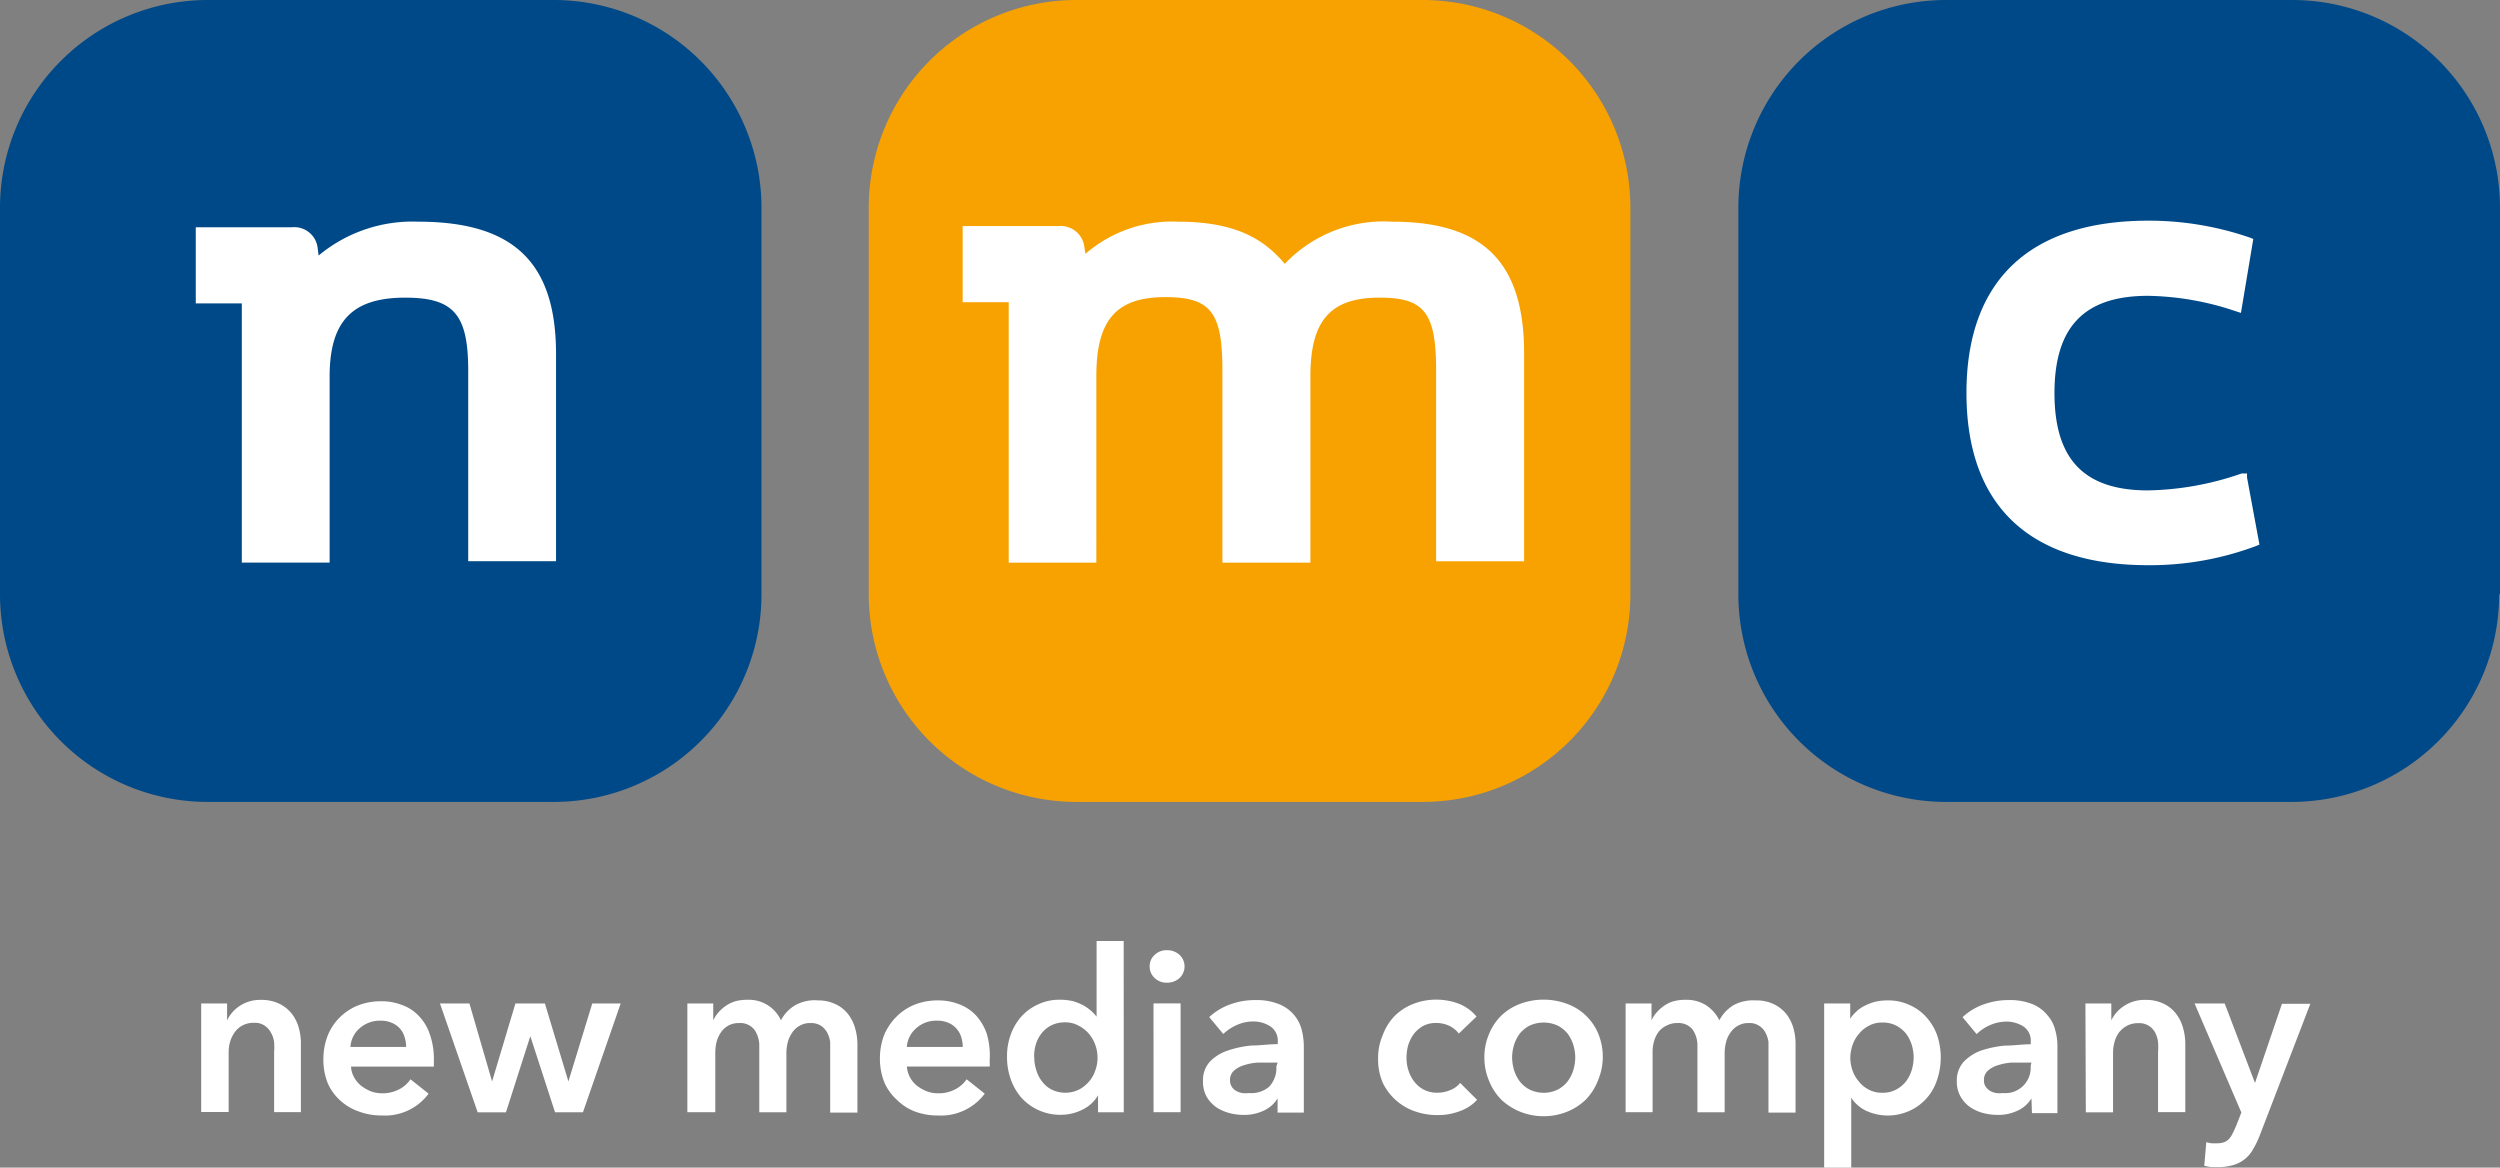
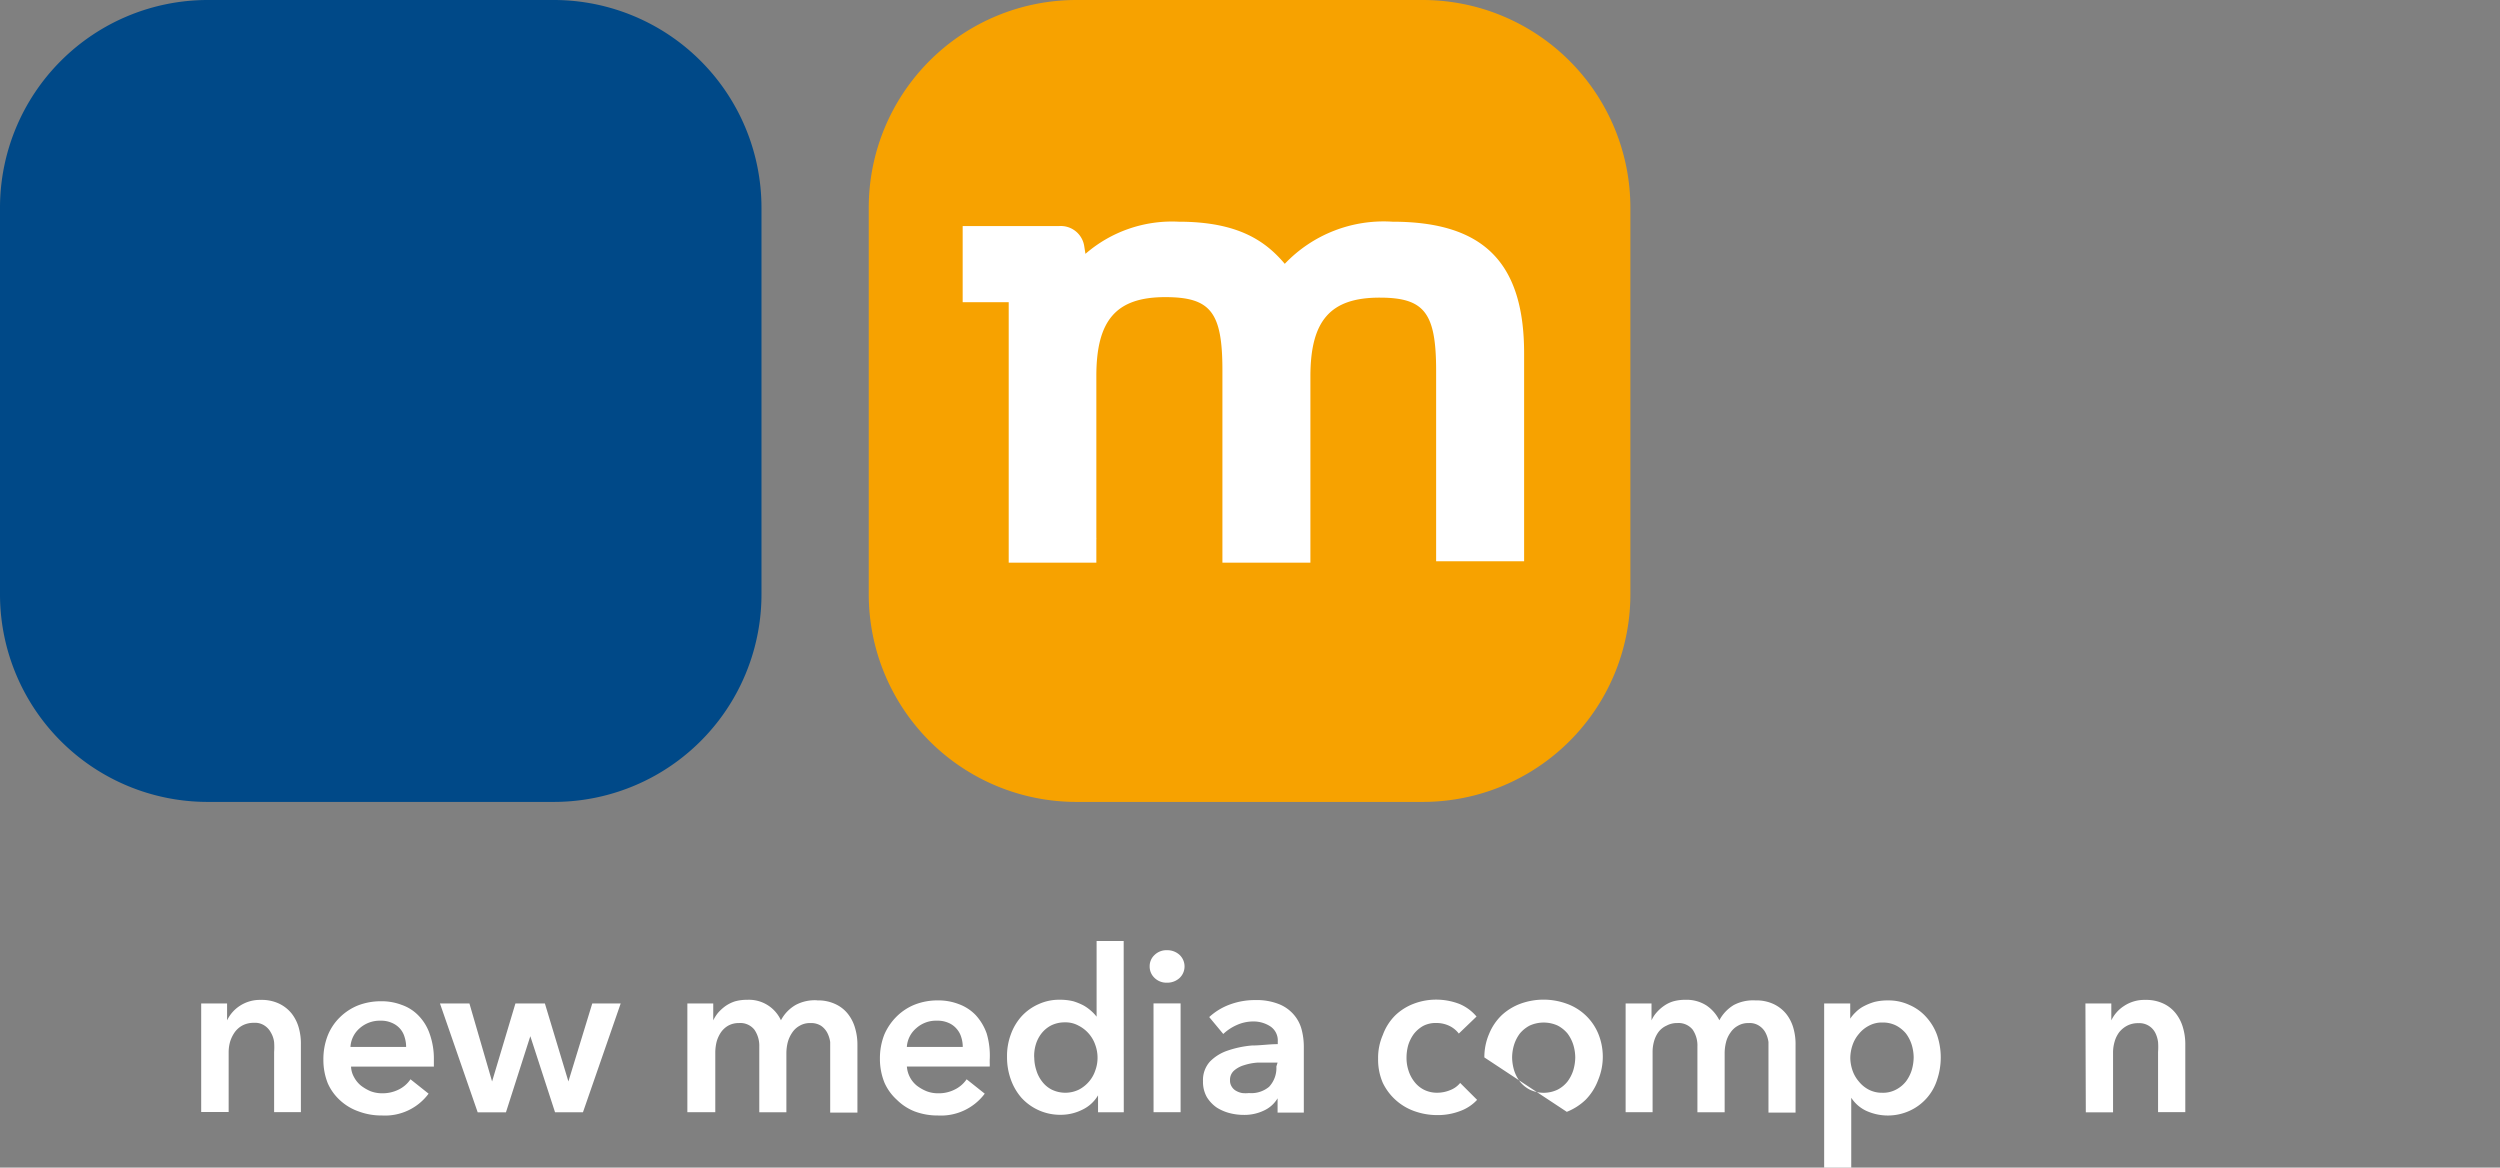
<svg xmlns="http://www.w3.org/2000/svg" width="129.79" height="60.617" viewBox="0 0 129.79 60.617">
  <rect x="0" y="0" width="129.79" height="60.617" fill="#808080" stroke="none" />
  <g id="Element_76_-_new_media_company_logo" data-name="Element 76 - new media company logo" style="isolation: isolate">
    <path id="Pfad_13536" data-name="Pfad 13536" d="M11.89,59.274h1.344v.879h0a1.845,1.845,0,0,1,.65-.747,1.9,1.9,0,0,1,1.1-.316,2.1,2.1,0,0,1,.949.193,1.862,1.862,0,0,1,.65.51,2.117,2.117,0,0,1,.369.729,3,3,0,0,1,.114.879v3.514H15.676V61.8a3.585,3.585,0,0,0,0-.518,1.291,1.291,0,0,0-.176-.51.958.958,0,0,0-.325-.351.878.878,0,0,0-.545-.141,1.239,1.239,0,0,0-.589.132,1.186,1.186,0,0,0-.4.343,1.757,1.757,0,0,0-.246.492,2.021,2.021,0,0,0-.079.562v3.1H11.89Z" transform="translate(-1.445 -7.179)" fill="#fff" />
    <path id="Pfad_13537" data-name="Pfad 13537" d="M24.847,62.183v.378h-4.3a1.2,1.2,0,0,0,.158.553,1.441,1.441,0,0,0,.36.439,2.337,2.337,0,0,0,.5.29,1.7,1.7,0,0,0,.589.105,1.871,1.871,0,0,0,.879-.2,1.564,1.564,0,0,0,.6-.527l.94.747A2.811,2.811,0,0,1,22.15,65.1a3.347,3.347,0,0,1-1.212-.211,2.758,2.758,0,0,1-.966-.58,2.635,2.635,0,0,1-.633-.879,3.277,3.277,0,0,1-.228-1.239,3.356,3.356,0,0,1,.228-1.247A2.723,2.723,0,0,1,19.971,60a2.864,2.864,0,0,1,.94-.615A3.3,3.3,0,0,1,22.1,59.17a2.925,2.925,0,0,1,1.089.193,2.214,2.214,0,0,1,.879.571,2.53,2.53,0,0,1,.571.958A3.839,3.839,0,0,1,24.847,62.183Zm-1.441-.641a1.625,1.625,0,0,0-.079-.51,1.124,1.124,0,0,0-.237-.439,1.151,1.151,0,0,0-.422-.3,1.353,1.353,0,0,0-.589-.114A1.573,1.573,0,0,0,21,60.567a1.379,1.379,0,0,0-.483.975Z" transform="translate(-2.322 -7.189)" fill="#fff" />
    <path id="Pfad_13538" data-name="Pfad 13538" d="M26,59.3h1.529l1.177,4.05h0l1.212-4.05h1.529l1.221,4.05h0l1.239-4.05h1.476l-1.959,5.649h-1.45L30.691,61h0l-1.265,3.953H27.959Z" transform="translate(-3.159 -7.205)" fill="#fff" />
    <path id="Pfad_13539" data-name="Pfad 13539" d="M47.358,59.116a2.1,2.1,0,0,1,.949.193,1.757,1.757,0,0,1,.65.51,2.117,2.117,0,0,1,.369.729,3.013,3.013,0,0,1,.123.879V64.94H48.035V61.277a1.467,1.467,0,0,0-.158-.492,1.019,1.019,0,0,0-.316-.351.958.958,0,0,0-.553-.141,1.045,1.045,0,0,0-.562.141,1.089,1.089,0,0,0-.387.36,1.625,1.625,0,0,0-.228.5,2.372,2.372,0,0,0-.07.545v3.084H44.354V61.514a1.467,1.467,0,0,0-.255-.879.931.931,0,0,0-.8-.343,1.124,1.124,0,0,0-.553.132,1.177,1.177,0,0,0-.378.343,1.687,1.687,0,0,0-.228.492,2.407,2.407,0,0,0-.07.562v3.1H40.62V59.274h1.344v.879h0a1.9,1.9,0,0,1,.255-.4,2.372,2.372,0,0,1,.378-.343,1.9,1.9,0,0,1,.5-.246,2.284,2.284,0,0,1,.624-.079,1.827,1.827,0,0,1,1.757,1.063,1.985,1.985,0,0,1,.756-.791,2.1,2.1,0,0,1,1.124-.246Z" transform="translate(-4.935 -7.179)" fill="#fff" />
    <path id="Pfad_13540" data-name="Pfad 13540" d="M57.7,62.177v.184a1.423,1.423,0,0,1,0,.193H53.4a1.406,1.406,0,0,0,.518.993,2.2,2.2,0,0,0,.51.29,1.625,1.625,0,0,0,.589.105,1.819,1.819,0,0,0,.879-.2,1.59,1.59,0,0,0,.606-.527l.94.747a2.838,2.838,0,0,1-2.425,1.133,3.382,3.382,0,0,1-1.212-.211,2.723,2.723,0,0,1-.922-.6,2.636,2.636,0,0,1-.641-.879A3.277,3.277,0,0,1,52,62.142a3.356,3.356,0,0,1,.228-1.247,2.987,2.987,0,0,1,.65-.949,2.811,2.811,0,0,1,.949-.615,3.233,3.233,0,0,1,1.186-.211,2.917,2.917,0,0,1,1.081.193,2.31,2.31,0,0,1,.879.571,2.776,2.776,0,0,1,.571.958,4.068,4.068,0,0,1,.158,1.335ZM56.3,61.536a1.625,1.625,0,0,0-.079-.51,1.142,1.142,0,0,0-.246-.439,1.116,1.116,0,0,0-.413-.3,1.4,1.4,0,0,0-.6-.114,1.529,1.529,0,0,0-1.072.387,1.388,1.388,0,0,0-.492.975Z" transform="translate(-6.318 -7.183)" fill="#fff" />
    <path id="Pfad_13541" data-name="Pfad 13541" d="M65.572,64.5H64.236v-.879h0a1.871,1.871,0,0,1-.817.747,2.486,2.486,0,0,1-1.124.264,2.716,2.716,0,0,1-2.038-.887,2.943,2.943,0,0,1-.553-.958,3.4,3.4,0,0,1-.193-1.168,3.207,3.207,0,0,1,.2-1.168,2.82,2.82,0,0,1,.562-.94,2.636,2.636,0,0,1,.879-.624,2.548,2.548,0,0,1,1.107-.228,2.793,2.793,0,0,1,.694.079,3.083,3.083,0,0,1,.536.22,2.292,2.292,0,0,1,.4.29,2.056,2.056,0,0,1,.272.29h0V55.61h1.406Zm-4.647-2.846a2.152,2.152,0,0,0,.105.659,1.757,1.757,0,0,0,.3.589,1.458,1.458,0,0,0,.5.422,1.616,1.616,0,0,0,1.414,0,1.757,1.757,0,0,0,.527-.422,1.7,1.7,0,0,0,.325-.58,1.88,1.88,0,0,0,.114-.65,1.924,1.924,0,0,0-.114-.659A1.757,1.757,0,0,0,63.217,60a1.379,1.379,0,0,0-.694-.167,1.581,1.581,0,0,0-.72.158,1.537,1.537,0,0,0-.5.413A1.757,1.757,0,0,0,61,61a2.056,2.056,0,0,0-.079.659Z" transform="translate(-7.23 -6.756)" fill="#fff" />
    <path id="Pfad_13542" data-name="Pfad 13542" d="M67.94,57a.791.791,0,0,1,.255-.6.879.879,0,0,1,.641-.246.94.94,0,0,1,.65.237.826.826,0,0,1,0,1.212.94.94,0,0,1-.65.237.879.879,0,0,1-.641-.246.808.808,0,0,1-.255-.6Zm.2,1.915h1.406v5.649H68.142Z" transform="translate(-8.254 -6.823)" fill="#fff" />
    <path id="Pfad_13543" data-name="Pfad 13543" d="M74.964,64.2h0a1.59,1.59,0,0,1-.685.624,2.346,2.346,0,0,1-1.072.237,2.917,2.917,0,0,1-.712-.088,2.372,2.372,0,0,1-.685-.29,1.81,1.81,0,0,1-.518-.545,1.6,1.6,0,0,1-.2-.826,1.432,1.432,0,0,1,.36-1.019,2.319,2.319,0,0,1,.922-.571,5.272,5.272,0,0,1,1.256-.264c.457,0,.879-.07,1.344-.07v-.141a.879.879,0,0,0-.387-.782,1.608,1.608,0,0,0-.879-.255,2.091,2.091,0,0,0-.879.193,2.451,2.451,0,0,0-.685.457l-.729-.878a3.206,3.206,0,0,1,1.116-.668A3.733,3.733,0,0,1,73.8,59.1a3.136,3.136,0,0,1,1.239.211,1.994,1.994,0,0,1,.773.553,1.924,1.924,0,0,1,.4.764,3.514,3.514,0,0,1,.114.879v3.435H74.964Zm0-1.854H73.927a2.864,2.864,0,0,0-.694.132,1.379,1.379,0,0,0-.527.281.633.633,0,0,0-.211.5.571.571,0,0,0,.088.334.606.606,0,0,0,.228.22.975.975,0,0,0,.316.114,1.591,1.591,0,0,0,.351,0,1.441,1.441,0,0,0,1.045-.325,1.423,1.423,0,0,0,.378-1.054Z" transform="translate(-8.637 -7.18)" fill="#fff" />
    <path id="Pfad_13544" data-name="Pfad 13544" d="M85.63,60.837a1.353,1.353,0,0,0-.492-.4,1.537,1.537,0,0,0-.668-.149,1.406,1.406,0,0,0-.685.149,1.634,1.634,0,0,0-.492.422,1.994,1.994,0,0,0-.29.58,2.424,2.424,0,0,0-.088.659,2.081,2.081,0,0,0,.1.65,1.81,1.81,0,0,0,.3.58,1.458,1.458,0,0,0,.5.422,1.5,1.5,0,0,0,.7.158,1.757,1.757,0,0,0,.659-.132A1.239,1.239,0,0,0,85.7,63.4l.879.878a2.232,2.232,0,0,1-.879.58,3.224,3.224,0,0,1-1.177.211,3.514,3.514,0,0,1-1.186-.2A2.891,2.891,0,0,1,81.686,63.4a3.022,3.022,0,0,1-.246-1.256,2.969,2.969,0,0,1,.246-1.239,2.767,2.767,0,0,1,.65-1.019,2.846,2.846,0,0,1,.958-.6,3.259,3.259,0,0,1,1.177-.211,3.329,3.329,0,0,1,1.2.228,2.328,2.328,0,0,1,.879.65Z" transform="translate(-9.894 -7.178)" fill="#fff" />
-     <path id="Pfad_13545" data-name="Pfad 13545" d="M87.72,62.075a3.057,3.057,0,0,1,.246-1.221,2.82,2.82,0,0,1,.65-.966,2.917,2.917,0,0,1,.975-.6,3.514,3.514,0,0,1,2.407,0,2.785,2.785,0,0,1,1.625,1.529,3.154,3.154,0,0,1,0,2.442,2.9,2.9,0,0,1-.65,1.019A3.013,3.013,0,0,1,92,64.9a3.286,3.286,0,0,1-2.407,0,3.119,3.119,0,0,1-.975-.615,2.9,2.9,0,0,1-.65-.984,3.057,3.057,0,0,1-.246-1.221Zm1.441,0a2.443,2.443,0,0,0,.1.659,1.959,1.959,0,0,0,.3.589,1.581,1.581,0,0,0,.51.422,1.678,1.678,0,0,0,1.458,0,1.581,1.581,0,0,0,.51-.422,1.959,1.959,0,0,0,.3-.589,2.442,2.442,0,0,0,.1-.659,2.327,2.327,0,0,0-.1-.65,1.959,1.959,0,0,0-.3-.589,1.678,1.678,0,0,0-.51-.413,1.757,1.757,0,0,0-1.458,0,1.678,1.678,0,0,0-.51.413,1.959,1.959,0,0,0-.3.589,2.328,2.328,0,0,0-.1.65Z" transform="translate(-10.658 -7.178)" fill="#fff" />
+     <path id="Pfad_13545" data-name="Pfad 13545" d="M87.72,62.075a3.057,3.057,0,0,1,.246-1.221,2.82,2.82,0,0,1,.65-.966,2.917,2.917,0,0,1,.975-.6,3.514,3.514,0,0,1,2.407,0,2.785,2.785,0,0,1,1.625,1.529,3.154,3.154,0,0,1,0,2.442,2.9,2.9,0,0,1-.65,1.019A3.013,3.013,0,0,1,92,64.9Zm1.441,0a2.443,2.443,0,0,0,.1.659,1.959,1.959,0,0,0,.3.589,1.581,1.581,0,0,0,.51.422,1.678,1.678,0,0,0,1.458,0,1.581,1.581,0,0,0,.51-.422,1.959,1.959,0,0,0,.3-.589,2.442,2.442,0,0,0,.1-.659,2.327,2.327,0,0,0-.1-.65,1.959,1.959,0,0,0-.3-.589,1.678,1.678,0,0,0-.51-.413,1.757,1.757,0,0,0-1.458,0,1.678,1.678,0,0,0-.51.413,1.959,1.959,0,0,0-.3.589,2.328,2.328,0,0,0-.1.65Z" transform="translate(-10.658 -7.178)" fill="#fff" />
    <path id="Pfad_13546" data-name="Pfad 13546" d="M102.808,59.116a2.1,2.1,0,0,1,.949.193,1.862,1.862,0,0,1,.65.51,2.117,2.117,0,0,1,.369.729,3,3,0,0,1,.114.879v3.514h-1.406V61.277a1.467,1.467,0,0,0-.158-.492.958.958,0,0,0-.325-.351.879.879,0,0,0-.545-.141,1.045,1.045,0,0,0-.562.141,1.089,1.089,0,0,0-.387.36,1.441,1.441,0,0,0-.228.5,2.372,2.372,0,0,0-.07.545v3.084H99.795V61.514a1.458,1.458,0,0,0-.246-.879.94.94,0,0,0-.8-.343,1.124,1.124,0,0,0-.553.132,1.089,1.089,0,0,0-.43.343,1.494,1.494,0,0,0-.228.492,2.012,2.012,0,0,0-.07.562v3.1h-1.4V59.274h1.344v.879h0a1.6,1.6,0,0,1,.255-.4,2.046,2.046,0,0,1,.378-.343,1.669,1.669,0,0,1,.5-.246,2.284,2.284,0,0,1,.624-.079,1.915,1.915,0,0,1,1.089.29,1.985,1.985,0,0,1,.676.773,2.029,2.029,0,0,1,.747-.791A2.152,2.152,0,0,1,102.808,59.116Z" transform="translate(-11.672 -7.179)" fill="#fff" />
    <path id="Pfad_13547" data-name="Pfad 13547" d="M109.153,59.278v.791h0a1.89,1.89,0,0,1,.281-.334,1.687,1.687,0,0,1,.413-.307,3,3,0,0,1,.562-.228,2.794,2.794,0,0,1,.694-.079,2.548,2.548,0,0,1,1.107.228,2.5,2.5,0,0,1,.879.624,2.846,2.846,0,0,1,.571.94,3.628,3.628,0,0,1,0,2.337,2.635,2.635,0,0,1-1.423,1.6,2.714,2.714,0,0,1-2.258,0,1.88,1.88,0,0,1-.773-.676h0V67.8H107.8V59.278Zm3.294,2.8a2.327,2.327,0,0,0-.1-.65,1.96,1.96,0,0,0-.3-.589,1.678,1.678,0,0,0-.51-.413,1.529,1.529,0,0,0-.72-.158,1.4,1.4,0,0,0-.694.167,1.617,1.617,0,0,0-.518.422,1.757,1.757,0,0,0-.334.589,2.161,2.161,0,0,0-.114.659,2.108,2.108,0,0,0,.114.65,1.757,1.757,0,0,0,.334.58,1.617,1.617,0,0,0,.518.422,1.493,1.493,0,0,0,.694.158,1.432,1.432,0,0,0,.72-.167,1.581,1.581,0,0,0,.51-.422,1.959,1.959,0,0,0,.3-.589,2.442,2.442,0,0,0,.1-.659Z" transform="translate(-13.097 -7.183)" fill="#fff" />
-     <path id="Pfad_13548" data-name="Pfad 13548" d="M119.514,64.2h0a1.59,1.59,0,0,1-.685.624,2.319,2.319,0,0,1-1.072.237,3.022,3.022,0,0,1-.712-.088,2.223,2.223,0,0,1-.676-.29,1.625,1.625,0,0,1-.518-.545,1.52,1.52,0,0,1-.211-.826A1.432,1.432,0,0,1,116,62.3a2.38,2.38,0,0,1,.878-.571,5.386,5.386,0,0,1,1.256-.264c.457,0,.878-.07,1.344-.07v-.141a.879.879,0,0,0-.378-.782,1.643,1.643,0,0,0-.879-.255,2.117,2.117,0,0,0-.878.193,2.284,2.284,0,0,0-.676.457l-.729-.879a3.092,3.092,0,0,1,1.107-.668,3.777,3.777,0,0,1,1.274-.22,3.154,3.154,0,0,1,1.247.211,1.959,1.959,0,0,1,.782.58,1.818,1.818,0,0,1,.4.764,3.093,3.093,0,0,1,.114.879v3.435H119.54Zm0-1.854h-1.028a2.934,2.934,0,0,0-.7.132,1.379,1.379,0,0,0-.527.281.633.633,0,0,0-.211.5.571.571,0,0,0,.088.334.773.773,0,0,0,.228.22.975.975,0,0,0,.316.114,1.669,1.669,0,0,0,.36,0,1.318,1.318,0,0,0,1.432-1.406Z" transform="translate(-14.049 -7.18)" fill="#fff" />
    <path id="Pfad_13549" data-name="Pfad 13549" d="M123.24,59.274h1.344v.879h0a1.81,1.81,0,0,1,.659-.747,1.9,1.9,0,0,1,1.1-.316,2.1,2.1,0,0,1,.949.193,1.757,1.757,0,0,1,.641.51,2.117,2.117,0,0,1,.369.729,3.014,3.014,0,0,1,.123.879v3.514h-1.414V61.8a3.588,3.588,0,0,0,0-.518,1.467,1.467,0,0,0-.149-.492.923.923,0,0,0-.87-.492,1.212,1.212,0,0,0-.589.132,1.309,1.309,0,0,0-.413.343,1.5,1.5,0,0,0-.237.492,2.021,2.021,0,0,0-.079.562v3.1h-1.414Z" transform="translate(-14.973 -7.179)" fill="#fff" />
-     <path id="Pfad_13550" data-name="Pfad 13550" d="M129.69,59.3h1.564l1.573,4.129h0l1.4-4.111H135.7l-2.636,6.861a4.53,4.53,0,0,1-.334.685,1.7,1.7,0,0,1-1,.817,2.714,2.714,0,0,1-.808.114h-.36a2.723,2.723,0,0,1-.369-.07L130.3,66.5a1.811,1.811,0,0,0,.281.061h.255a1.186,1.186,0,0,0,.378-.053.615.615,0,0,0,.255-.167.922.922,0,0,0,.185-.272c.061-.105.114-.237.184-.387l.281-.72Z" transform="translate(-15.757 -7.205)" fill="#fff" />
    <path id="Pfad_13551" data-name="Pfad 13551" d="M39.533,30.853A10.779,10.779,0,0,1,28.753,41.632H10.779A10.779,10.779,0,0,1,0,30.853V10.779A10.788,10.788,0,0,1,10.779,0H28.753A10.788,10.788,0,0,1,39.533,10.779Z" fill="#004988" />
    <path id="Pfad_13552" data-name="Pfad 13552" d="M90.881,30.853A10.779,10.779,0,0,1,80.093,41.632H62.119A10.779,10.779,0,0,1,51.34,30.853V10.779A10.779,10.779,0,0,1,62.119,0H80.093A10.788,10.788,0,0,1,90.881,10.779Z" transform="translate(-6.238 0)" fill="#f7a200" />
-     <path id="Pfad_13553" data-name="Pfad 13553" d="M142.228,30.853A10.779,10.779,0,0,1,131.44,41.632h-17.93A10.779,10.779,0,0,1,102.73,30.853V10.779A10.779,10.779,0,0,1,113.509,0h17.974a10.788,10.788,0,0,1,10.788,10.779V30.853Z" transform="translate(-12.481 0)" fill="#004988" />
-     <path id="Pfad_13554" data-name="Pfad 13554" d="M130.776,26.376v-.211h-.281a15.523,15.523,0,0,1-4.858.879c-3.312,0-4.858-1.608-4.858-5.051s1.546-5.051,4.858-5.051a14.856,14.856,0,0,1,4.577.808l.246.079.641-3.839-.176-.07a16.059,16.059,0,0,0-5.271-.879c-6.15,0-9.444,3.092-9.444,8.943s3.268,8.943,9.444,8.943a15.681,15.681,0,0,0,5.6-1l.167-.07Z" transform="translate(-14.119 -1.584)" fill="#fff" />
-     <path id="Pfad_13555" data-name="Pfad 13555" d="M23.114,13.1a7.608,7.608,0,0,0-5.166,1.757l-.053-.413a1.221,1.221,0,0,0-1.335-1.054H11.57v3.953h2.39V30.8h4.559V21.138c0-2.873,1.177-4.094,3.918-4.094,2.539,0,3.277.879,3.277,3.8v9.883h4.559V19.969C30.273,15.216,28.068,13.1,23.114,13.1ZM16.27,30.845Z" transform="translate(-1.406 -1.591)" fill="#fff" />
    <path id="Pfad_13556" data-name="Pfad 13556" d="M79.2,13.1a7.081,7.081,0,0,0-5.587,2.187c-.984-1.16-2.39-2.187-5.508-2.187a6.852,6.852,0,0,0-4.841,1.669l-.061-.387a1.23,1.23,0,0,0-1.327-1.054H56.89V17.28h2.39V30.8H63.83V29.6a.4.4,0,0,0,0-.1V21.11c0-2.908,1.037-4.094,3.576-4.094,2.363,0,2.969.782,2.969,3.8V30.8h4.568V21.136c0-2.908,1.037-4.094,3.593-4.094,2.328,0,2.934.782,2.934,3.8V30.73h4.568V19.968C86.048,15.215,83.93,13.1,79.2,13.1ZM72.431,30.844Z" transform="translate(-6.912 -1.59)" fill="#fff" />
  </g>
</svg>